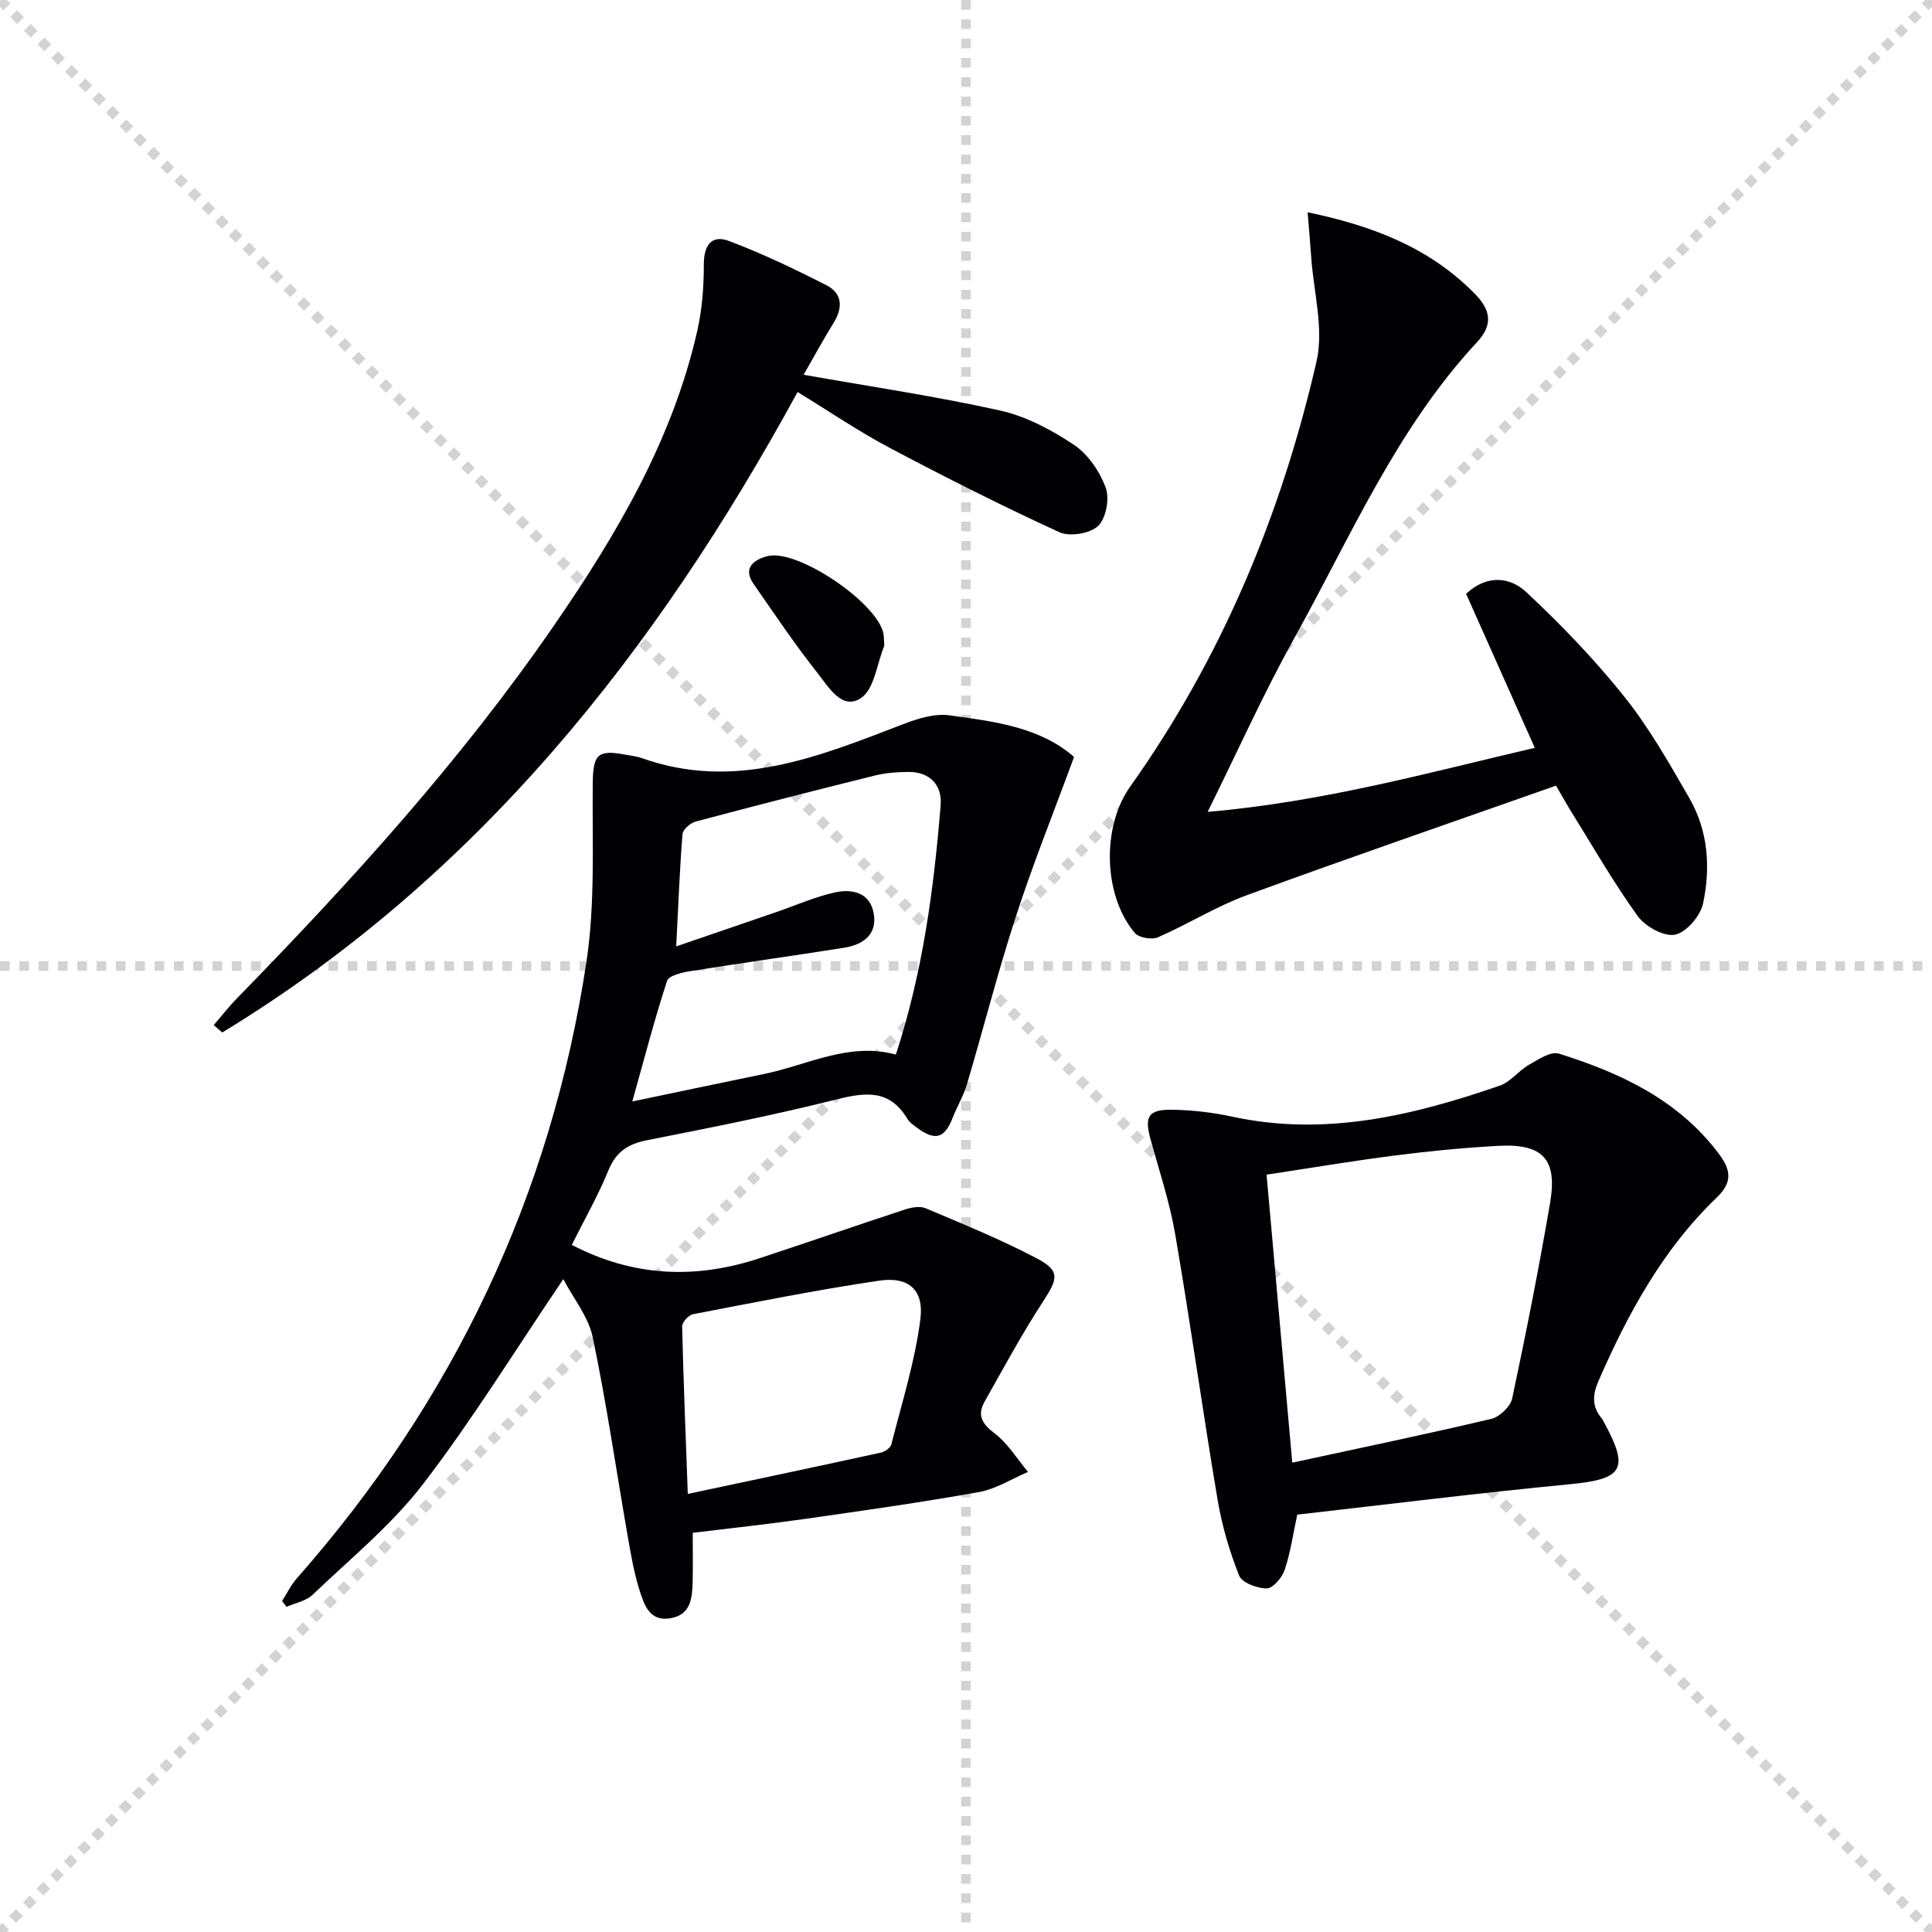
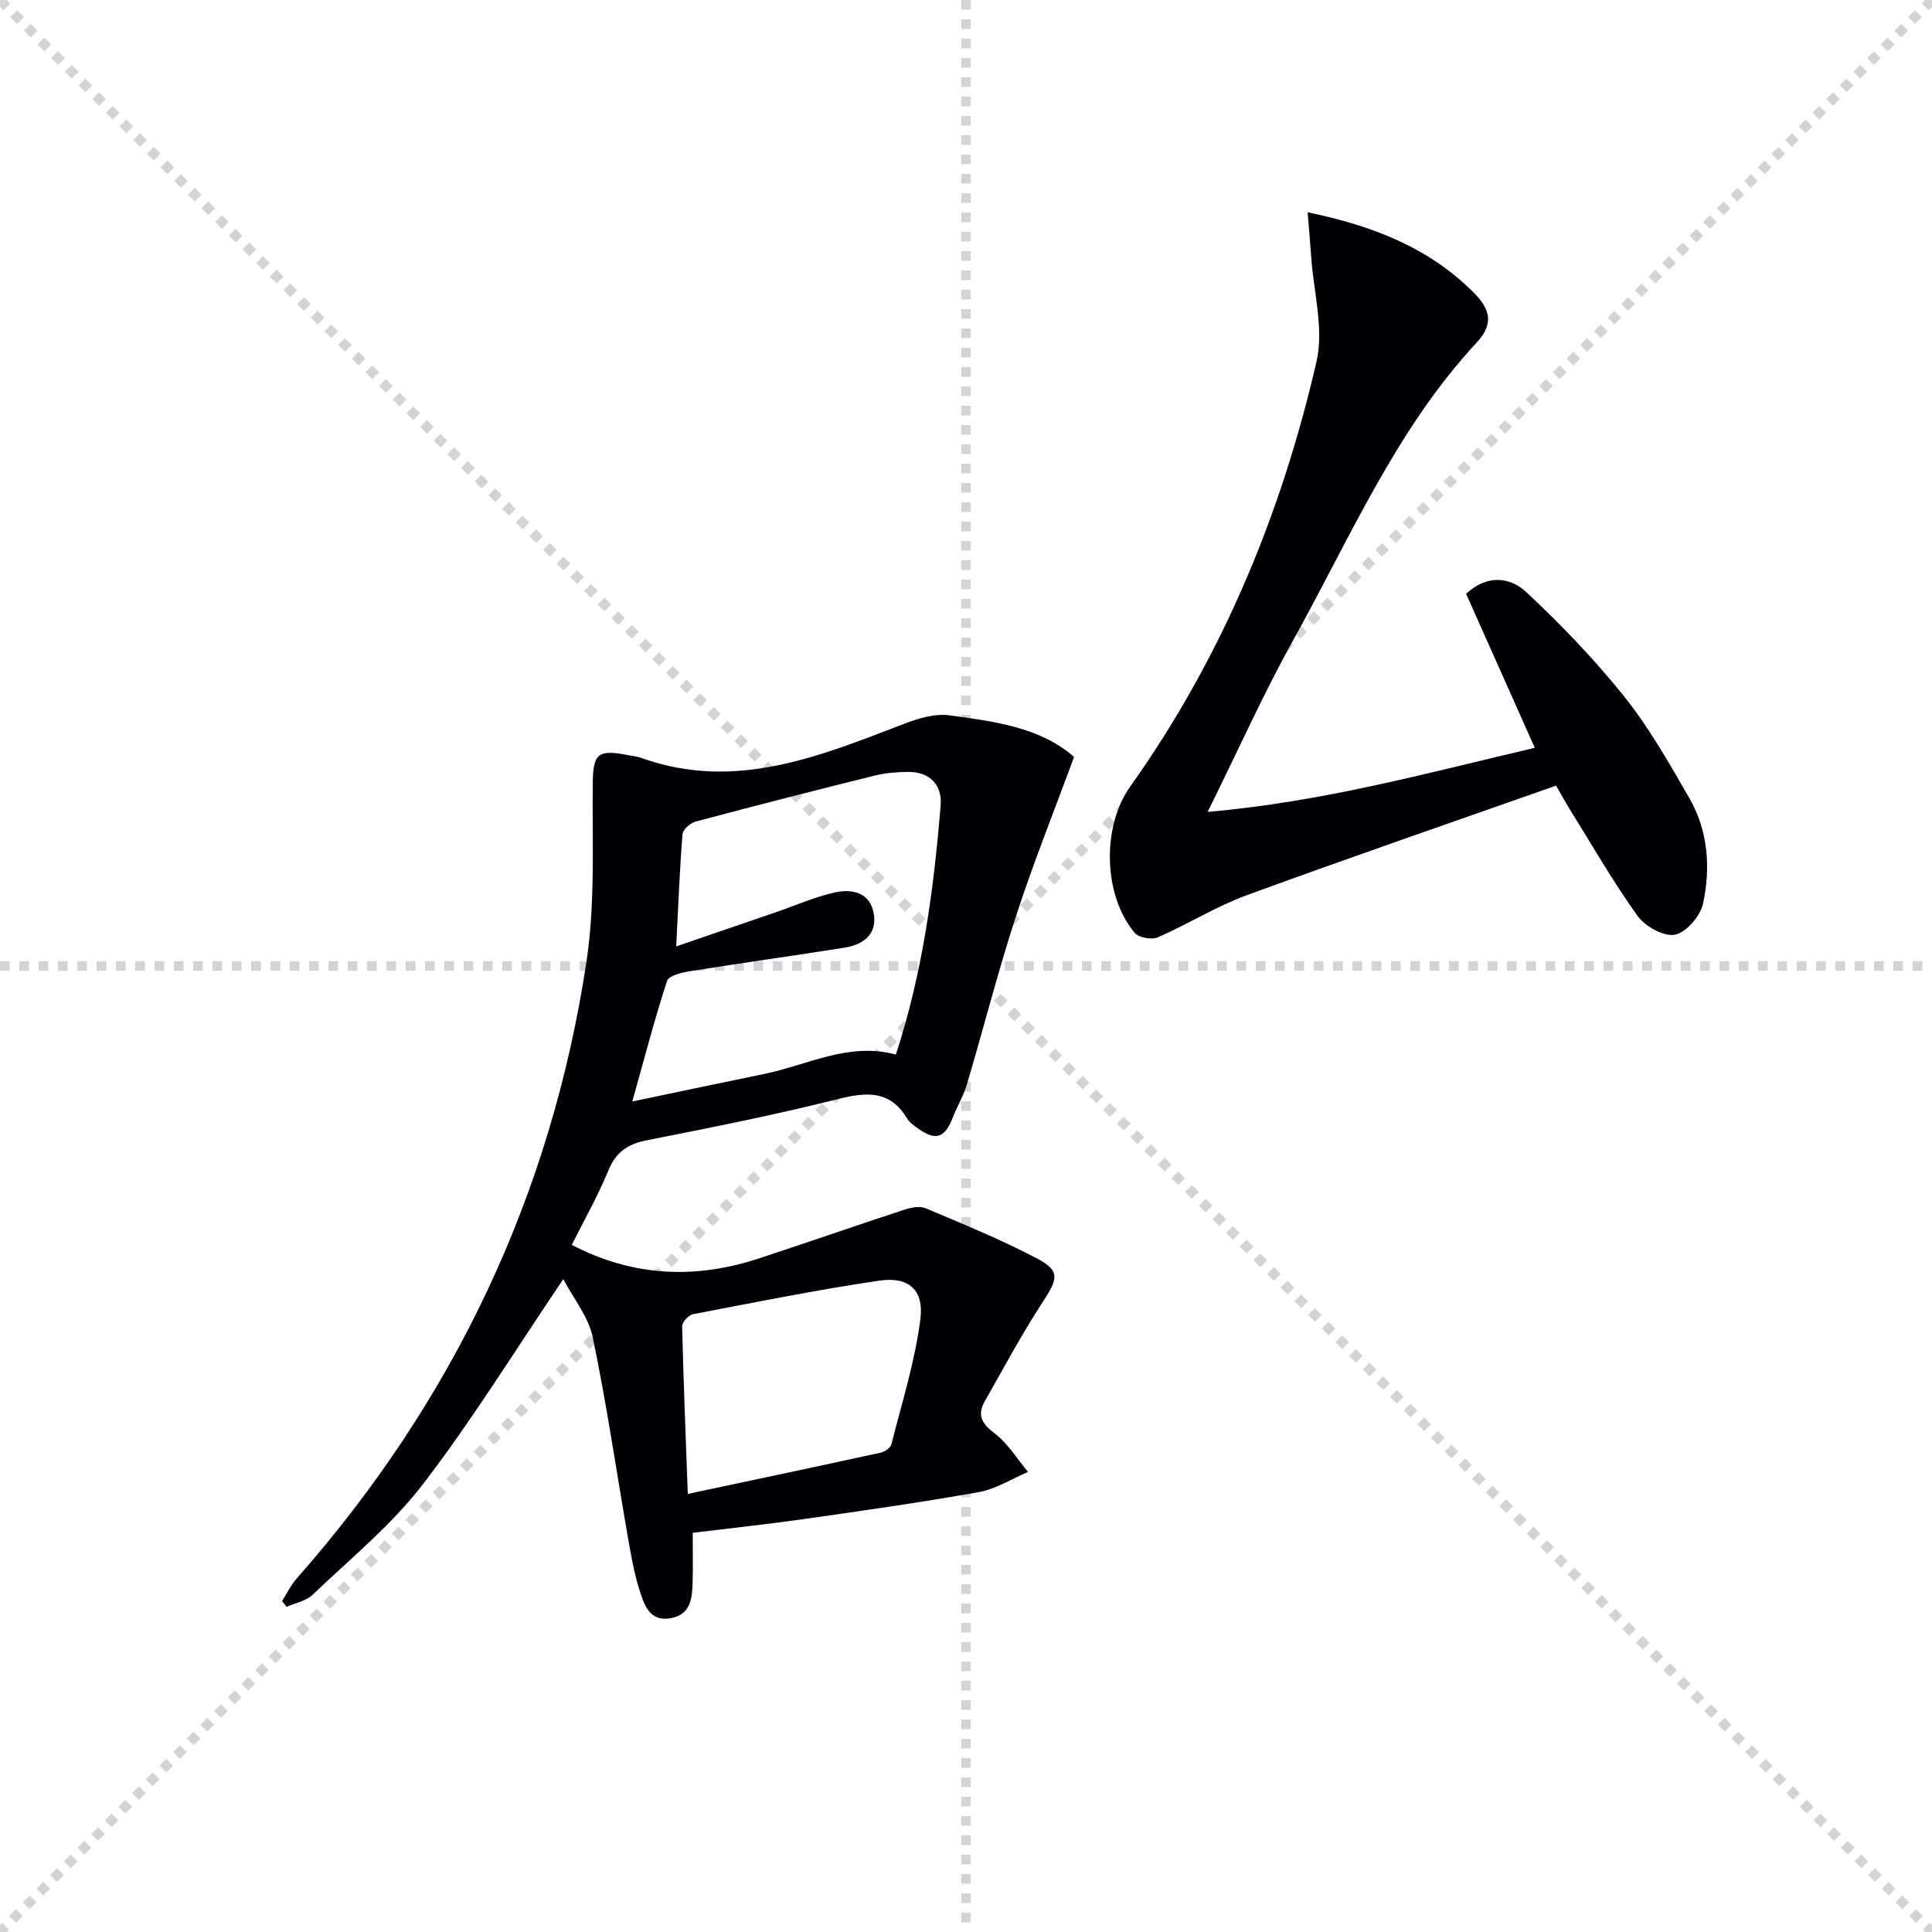
<svg xmlns="http://www.w3.org/2000/svg" enable-background="new 0 0 400 400" viewBox="0 0 400 400">
  <g stroke="lightgray" stroke-dasharray="1,1" stroke-width="1" transform="scale(2, 2)">
    <line x1="0" y1="0" x2="200" y2="200" />
    <line x1="200" y1="0" x2="0" y2="200" />
    <line x1="100" y1="0" x2="100" y2="200" />
    <line x1="0" y1="100" x2="200" y2="100" />
  </g>
  <g fill="#010105">
    <path d="m116.63 264.83c-10.08 14.88-18.89 29.22-29.09 42.49-6.51 8.47-15.03 15.41-22.82 22.86-1.35 1.3-3.57 1.69-5.39 2.5-.31-.4-.62-.81-.93-1.21 1.01-1.58 1.84-3.32 3.07-4.71 32.39-36.73 52.64-79.27 59.95-127.65 1.82-12.04 1.18-24.49 1.3-36.75.06-6.1.9-7.23 6.79-6.11 1.14.22 2.33.33 3.41.72 19.3 6.86 36.7-.36 54.23-7.1 2.96-1.14 6.41-2.19 9.43-1.77 9.3 1.27 18.8 2.46 25.79 8.62-4.16 11.33-8.48 22.07-12.05 33.05-3.73 11.46-6.7 23.17-10.13 34.73-.7 2.37-2.02 4.54-2.92 6.86-1.67 4.29-3.56 4.91-7.27 2.23-.8-.58-1.7-1.2-2.19-2.02-3.61-5.99-8.53-5.47-14.51-3.97-13.02 3.26-26.21 5.88-39.38 8.48-3.94.78-6.39 2.41-7.96 6.25-2.17 5.29-5.03 10.3-7.58 15.41 12.87 6.69 25.75 7.1 38.9 2.76 10.04-3.31 20.03-6.79 30.07-10.08 1.34-.44 3.11-.77 4.31-.26 7.77 3.29 15.62 6.48 23.07 10.41 4.78 2.52 4.28 4.19 1.32 8.74-4.41 6.75-8.24 13.87-12.21 20.9-1.57 2.79-.54 4.57 2.08 6.55 2.75 2.08 4.65 5.28 6.92 7.99-3.38 1.43-6.64 3.54-10.17 4.17-12.08 2.16-24.24 3.88-36.39 5.61-7.53 1.07-15.1 1.87-22.86 2.82 0 3.68.07 6.97-.02 10.24-.09 3.24-.36 6.61-4.37 7.41-4.57.91-5.68-2.79-6.66-5.88-1.14-3.62-1.77-7.42-2.43-11.18-2.39-13.71-4.38-27.5-7.23-41.11-.9-4.24-4-8.01-6.08-12zm23.37-68.89c7.46-2.55 14.02-4.8 20.57-7.05 4.07-1.4 8.05-3.17 12.22-4.11 3.62-.81 7.39-.03 8.12 4.44.71 4.32-2.28 6.38-6.1 6.99-10.63 1.69-21.29 3.16-31.92 4.86-1.71.27-4.42.92-4.78 2.01-2.56 7.82-4.63 15.8-7.2 24.97 9.89-2.07 18.6-3.91 27.31-5.7 9.01-1.85 17.54-6.66 27.26-4.01 5.56-17 7.85-34.24 9.27-51.62.35-4.32-2.39-6.93-6.66-6.9-2.32.01-4.69.19-6.93.74-12.4 3.07-24.77 6.24-37.11 9.53-1.1.29-2.66 1.63-2.74 2.59-.59 7.28-.86 14.58-1.31 23.26zm2.4 113.36c14.17-3.01 27.08-5.73 39.96-8.55.84-.18 2-.99 2.19-1.72 2.18-8.62 4.9-17.19 6.01-25.96.76-6.05-2.49-8.81-8.47-7.93-12.93 1.9-25.76 4.49-38.6 6.95-.92.18-2.28 1.66-2.26 2.52.27 11.37.74 22.74 1.17 34.69z" />
    <path d="m322.16 162.66c-21.6 7.61-42.93 14.95-64.1 22.71-6.32 2.32-12.13 5.99-18.33 8.69-1.27.55-3.94.09-4.78-.9-6.59-7.82-6.84-22.03-.96-30.3 18.95-26.66 31.29-56.33 38.58-88.01 1.56-6.77-.61-14.41-1.1-21.65-.2-2.95-.47-5.89-.74-9.25 13.38 2.78 25.12 7.26 34.52 16.77 3.4 3.43 3.96 6.46.51 10.17-16.67 17.93-26.16 40.33-37.85 61.34-6.28 11.28-11.57 23.12-17.88 35.86 23.97-2.07 45.72-8.13 67.73-13.26-4.9-10.98-9.55-21.42-14.22-31.89 4.39-4.1 9.17-3.43 12.45-.36 7.23 6.76 14.17 13.97 20.34 21.7 5.16 6.46 9.3 13.8 13.45 21 3.89 6.76 4.4 14.37 2.82 21.79-.55 2.57-3.49 6-5.83 6.45-2.32.44-6.18-1.73-7.75-3.91-5.12-7.15-9.51-14.82-14.17-22.31-.76-1.26-1.48-2.56-2.69-4.64z" />
-     <path d="m268.58 313.59c-.87 4.04-1.4 7.86-2.6 11.44-.54 1.6-2.42 3.82-3.71 3.83-1.97.02-5.13-1.17-5.72-2.66-2-5.01-3.55-10.3-4.45-15.63-3.09-18.32-5.64-36.73-8.79-55.04-1.14-6.65-3.31-13.14-5.11-19.67-1.29-4.71-.47-6.18 4.53-6.1 4.12.07 8.3.55 12.33 1.42 19.25 4.18 37.48-.2 55.48-6.42 2.22-.77 3.86-3.08 5.99-4.29 1.94-1.11 4.54-2.86 6.22-2.33 12.82 4.02 24.77 9.58 33.19 20.83 2.58 3.44 2.63 5.96-.52 8.98-11.13 10.68-18.33 23.93-24.44 37.89-1.26 2.87-1.45 5.33.61 7.79.21.25.36.56.51.86 5.3 9.71 3.92 11.74-7.04 12.8-18.82 1.8-37.59 4.16-56.48 6.3zm-1.03-10.76c13.73-2.97 27.52-5.84 41.21-9.07 1.72-.41 3.96-2.54 4.32-4.22 2.86-13.44 5.53-26.94 7.85-40.49 1.55-9.09-1.51-12.32-10.78-11.81-7.12.39-14.24 1.08-21.32 1.99-8.83 1.13-17.61 2.61-26.6 3.97 1.81 20.29 3.56 39.9 5.32 59.63z" />
-     <path d="m166.38 77.59c14.07 2.49 27.51 4.47 40.74 7.42 5.36 1.2 10.6 4 15.22 7.08 2.93 1.96 5.35 5.52 6.59 8.89.83 2.25.07 6.35-1.59 7.92-1.67 1.58-5.88 2.27-8.03 1.28-11.9-5.46-23.6-11.36-35.17-17.49-6.41-3.39-12.44-7.51-19.01-11.53-29.51 54.13-66.47 100.58-119.11 132.6-.59-.51-1.18-1.01-1.77-1.52 1.61-1.87 3.13-3.83 4.85-5.59 23.62-24.2 46.32-49.18 65.56-77.09 12.97-18.82 24.54-38.39 29.69-61 1.02-4.47 1.37-9.18 1.37-13.78-.01-4 1.59-6.26 5.23-4.88 6.91 2.61 13.62 5.82 20.2 9.18 3.19 1.63 3.41 4.55 1.5 7.66-2.24 3.64-4.29 7.4-6.27 10.85z" />
-     <path d="m183.08 133.69c-1.54 3.77-2.04 8.92-4.79 10.81-3.91 2.68-6.74-2.25-8.94-5.04-4.73-5.96-8.98-12.31-13.33-18.56-2.4-3.45.29-5.07 2.83-5.75 6.21-1.66 23.02 9.8 24.07 16.13.12.81.11 1.65.16 2.41z" />
  </g>
</svg>